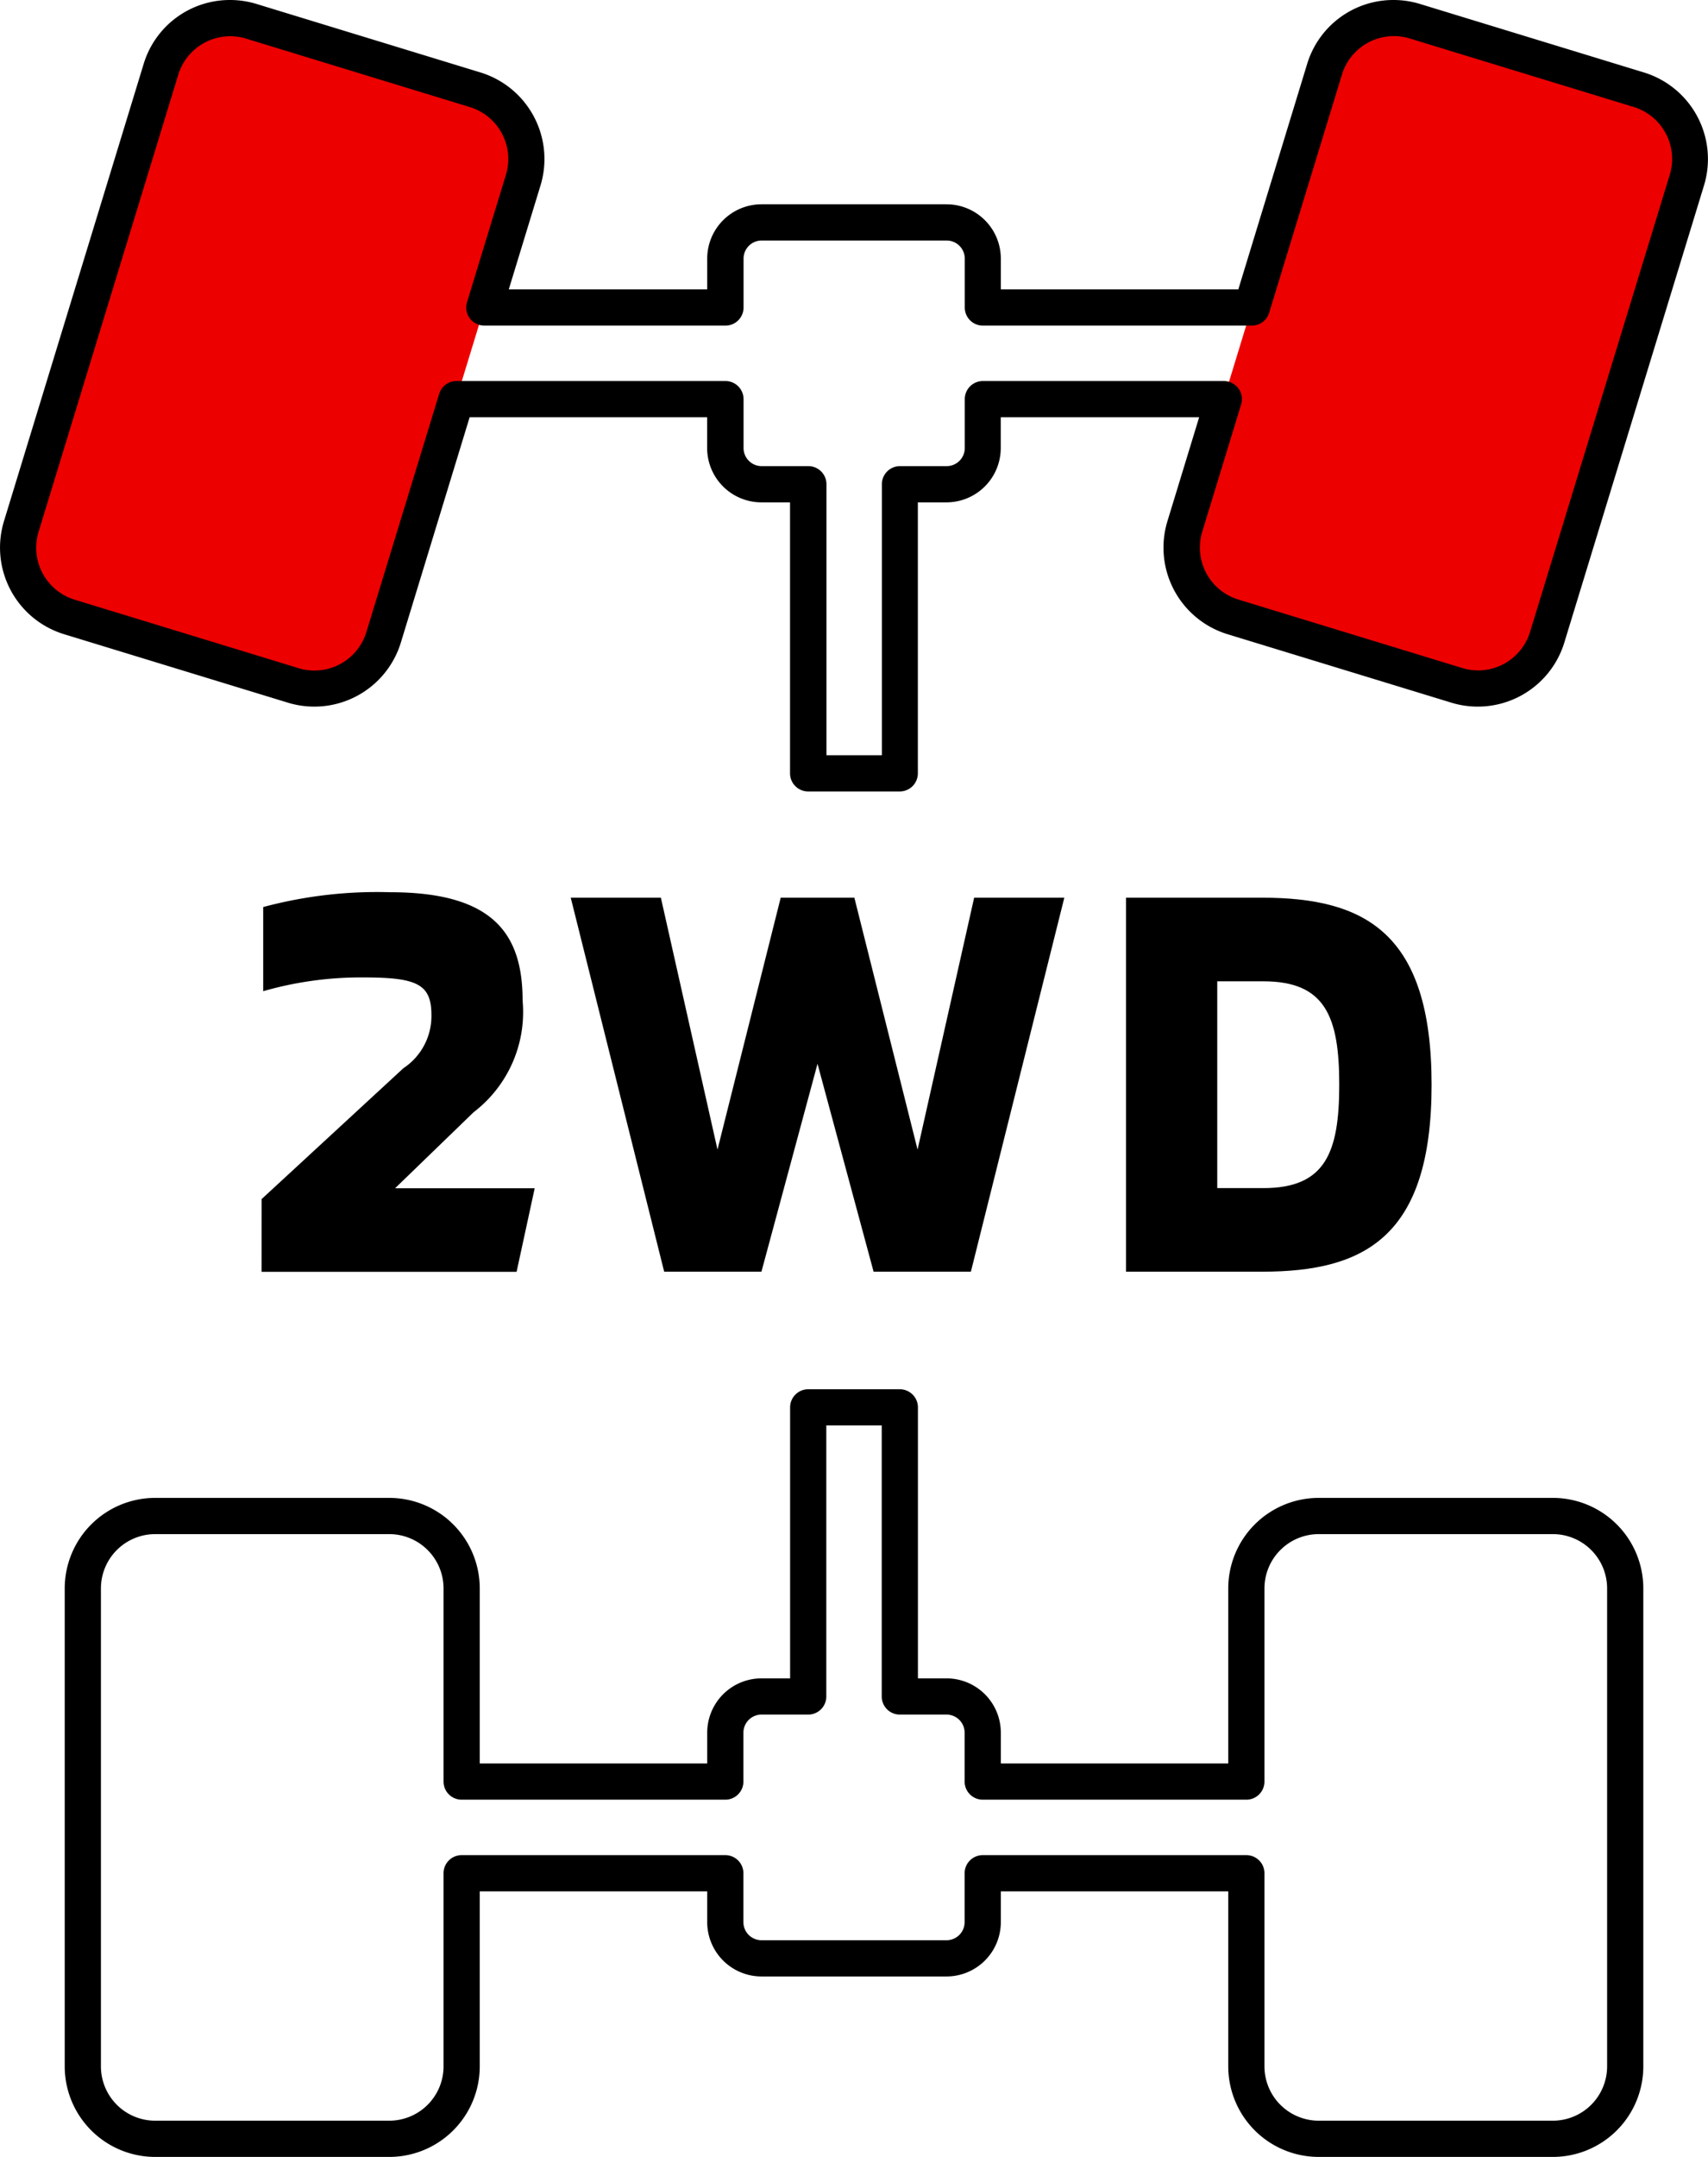
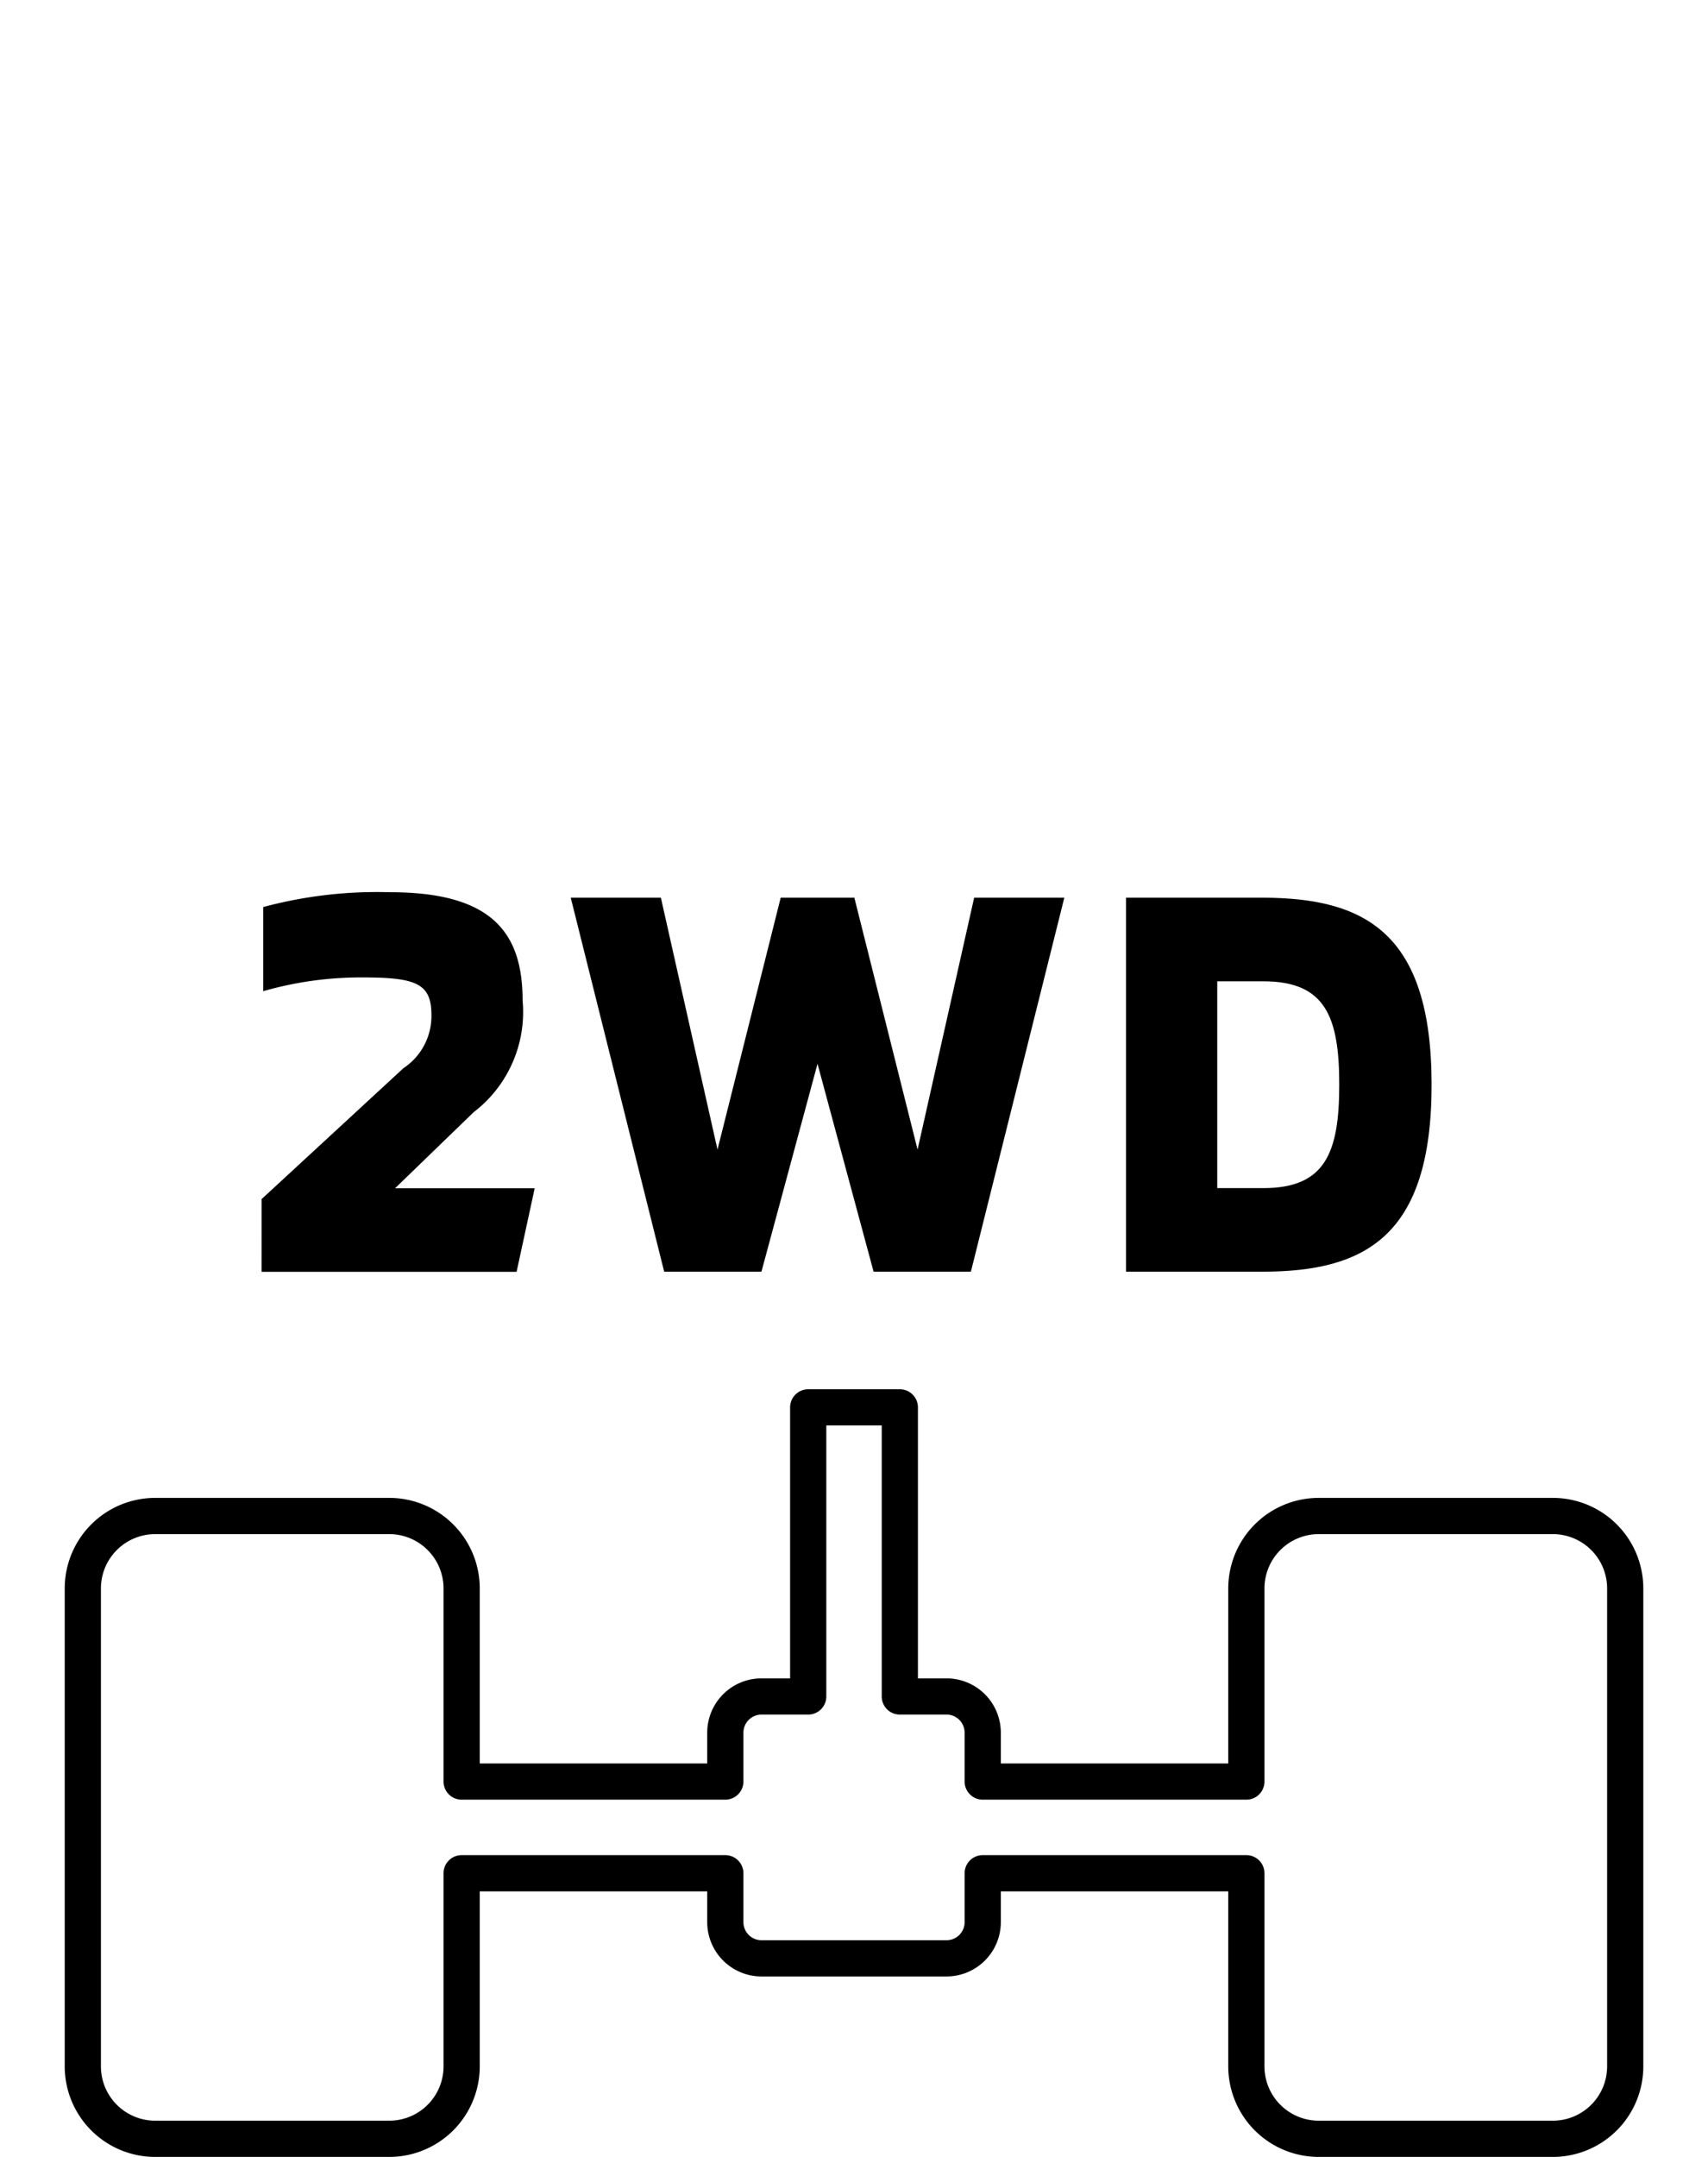
<svg xmlns="http://www.w3.org/2000/svg" width="47.184" height="59.544" viewBox="0 0 47.184 59.544">
  <g id="グループ_45489" data-name="グループ 45489" transform="translate(-1504.033 -342.111)">
    <g id="グループ_45486" data-name="グループ 45486">
      <rect id="長方形_29764" data-name="長方形 29764" width="39.705" height="2.531" transform="translate(1507.773 350.6)" fill="none" />
      <rect id="長方形_29765" data-name="長方形 29765" width="12.654" height="2.531" transform="translate(1528.891 350.806) rotate(90)" fill="none" />
-       <rect id="長方形_29766" data-name="長方形 29766" width="10.465" height="17.193" rx="2" transform="translate(1509.063 342.114) rotate(17)" fill="#ed0000" />
-       <rect id="長方形_29767" data-name="長方形 29767" width="10.465" height="17.193" rx="2" transform="translate(1541.206 342.114) rotate(17)" fill="#ed0000" />
      <rect id="長方形_29768" data-name="長方形 29768" width="7.11" height="7.228" rx="1" transform="translate(1524.07 348.251)" fill="none" />
      <rect id="長方形_29769" data-name="長方形 29769" width="39.705" height="2.531" transform="translate(1547.478 393.824) rotate(180)" fill="none" />
      <rect id="長方形_29770" data-name="長方形 29770" width="12.654" height="2.531" transform="translate(1526.36 393.617) rotate(-90)" fill="none" />
      <rect id="長方形_29771" data-name="長方形 29771" width="7.11" height="7.228" rx="1" transform="translate(1531.181 396.173) rotate(180)" fill="none" />
    </g>
    <g id="グループ_45487" data-name="グループ 45487">
-       <path id="パス_99420" data-name="パス 99420" d="M1510.391,342.111a2.5,2.5,0,0,1,.731.11l6.183,1.89a2.5,2.5,0,0,1,1.659,3.122l-.876,2.867h5.482v-.849a1.5,1.5,0,0,1,1.5-1.5h5.111a1.5,1.5,0,0,1,1.5,1.5v.849h6.561l1.9-6.219a2.487,2.487,0,0,1,2.39-1.77h0a2.5,2.5,0,0,1,.731.11l6.183,1.89a2.5,2.5,0,0,1,1.66,3.122l-3.858,12.616a2.5,2.5,0,0,1-3.121,1.66l-6.183-1.89a2.5,2.5,0,0,1-1.66-3.122l.876-2.867h-5.481v.849a1.5,1.5,0,0,1-1.5,1.5h-.79v7.481a.5.5,0,0,1-.5.5h-2.531a.5.5,0,0,1-.5-.5v-7.481h-.79a1.5,1.5,0,0,1-1.5-1.5v-.849h-6.561l-1.9,6.219a2.5,2.5,0,0,1-3.121,1.66l-6.183-1.89a2.5,2.5,0,0,1-1.66-3.122L1508,343.881A2.487,2.487,0,0,1,1510.391,342.111Zm13.679,8.989h-6.658a.5.5,0,0,1-.478-.646l1.074-3.513a1.5,1.5,0,0,0-.995-1.874l-6.183-1.89a1.5,1.5,0,0,0-1.873,1l-3.858,12.616a1.5,1.5,0,0,0,1,1.874l6.183,1.89a1.5,1.5,0,0,0,1.873-1l2.01-6.573a.5.5,0,0,1,.478-.354h7.431a.5.5,0,0,1,.5.5v1.349a.5.5,0,0,0,.5.5h1.29a.5.5,0,0,1,.5.5v7.481h1.531v-7.481a.5.5,0,0,1,.5-.5h1.29a.5.5,0,0,0,.5-.5V353.13a.5.5,0,0,1,.5-.5h6.657a.5.5,0,0,1,.478.646l-1.074,3.513a1.5,1.5,0,0,0,1,1.874l6.183,1.89a1.5,1.5,0,0,0,1.873-1l3.858-12.616a1.5,1.5,0,0,0-1-1.874l-6.183-1.89a1.5,1.5,0,0,0-1.873,1l-2.01,6.573a.5.5,0,0,1-.478.354h-7.431a.5.5,0,0,1-.5-.5v-1.349a.5.5,0,0,0-.5-.5h-5.111a.5.5,0,0,0-.5.5V350.6A.5.5,0,0,1,1524.07,351.1Z" />
      <path id="パス_99421" data-name="パス 99421" d="M1526.36,380.463h2.531a.5.5,0,0,1,.5.5v7.481h.79a1.5,1.5,0,0,1,1.5,1.5v.849h6.283v-4.831a2.5,2.5,0,0,1,2.5-2.5h6.466a2.5,2.5,0,0,1,2.5,2.5v13.193a2.5,2.5,0,0,1-2.5,2.5h-6.466a2.5,2.5,0,0,1-2.5-2.5v-4.831h-6.283v.849a1.5,1.5,0,0,1-1.5,1.5h-5.111a1.5,1.5,0,0,1-1.5-1.5v-.849h-6.284v4.831a2.5,2.5,0,0,1-2.5,2.5h-6.465a2.5,2.5,0,0,1-2.5-2.5V385.962a2.5,2.5,0,0,1,2.5-2.5h6.465a2.5,2.5,0,0,1,2.5,2.5v4.831h6.284v-.849a1.5,1.5,0,0,1,1.5-1.5h.79v-7.481A.5.5,0,0,1,1526.36,380.463Zm2.031,1h-1.531v7.481a.5.5,0,0,1-.5.5h-1.29a.5.5,0,0,0-.5.5v1.349a.5.5,0,0,1-.5.5h-7.284a.5.5,0,0,1-.5-.5v-5.331a1.5,1.5,0,0,0-1.5-1.5h-6.465a1.5,1.5,0,0,0-1.5,1.5v13.193a1.5,1.5,0,0,0,1.5,1.5h6.465a1.5,1.5,0,0,0,1.5-1.5v-5.331a.5.5,0,0,1,.5-.5h7.284a.5.5,0,0,1,.5.5v1.349a.5.5,0,0,0,.5.5h5.111a.5.5,0,0,0,.5-.5v-1.349a.5.5,0,0,1,.5-.5h7.283a.5.5,0,0,1,.5.5v5.331a1.5,1.5,0,0,0,1.5,1.5h6.466a1.5,1.5,0,0,0,1.5-1.5V385.962a1.5,1.5,0,0,0-1.5-1.5h-6.466a1.5,1.5,0,0,0-1.5,1.5v5.331a.5.5,0,0,1-.5.5h-7.283a.5.5,0,0,1-.5-.5v-1.349a.5.5,0,0,0-.5-.5h-1.29a.5.5,0,0,1-.5-.5Z" />
    </g>
    <g id="グループ_45488" data-name="グループ 45488">
      <path id="パス_99422" data-name="パス 99422" d="M1511.26,375.213l3.917-3.613a1.725,1.725,0,0,0,.774-1.473c0-.866-.425-1.033-1.9-1.033a9.756,9.756,0,0,0-2.747.38v-2.323a12.142,12.142,0,0,1,3.507-.409c2.838,0,3.659,1.138,3.659,2.99a3.479,3.479,0,0,1-1.352,3.082l-2.171,2.1h3.857l-.5,2.307h-7.045Z" />
      <path id="パス_99423" data-name="パス 99423" d="M1519.8,366.893h2.49l1.564,6.954,1.746-6.954h2.035l1.746,6.954,1.563-6.954h2.491l-2.581,10.324h-2.688l-1.549-5.739-1.549,5.739h-2.687Z" />
      <path id="パス_99424" data-name="パス 99424" d="M1543.581,372.055c0,4.191-1.837,5.162-4.676,5.162h-3.765V366.893h3.765C1541.744,366.893,1543.581,367.865,1543.581,372.055Zm-2.551,0c0-1.867-.379-2.854-2.094-2.854h-1.276v5.709h1.276C1540.651,374.91,1541.03,373.922,1541.03,372.055Z" />
    </g>
  </g>
</svg>